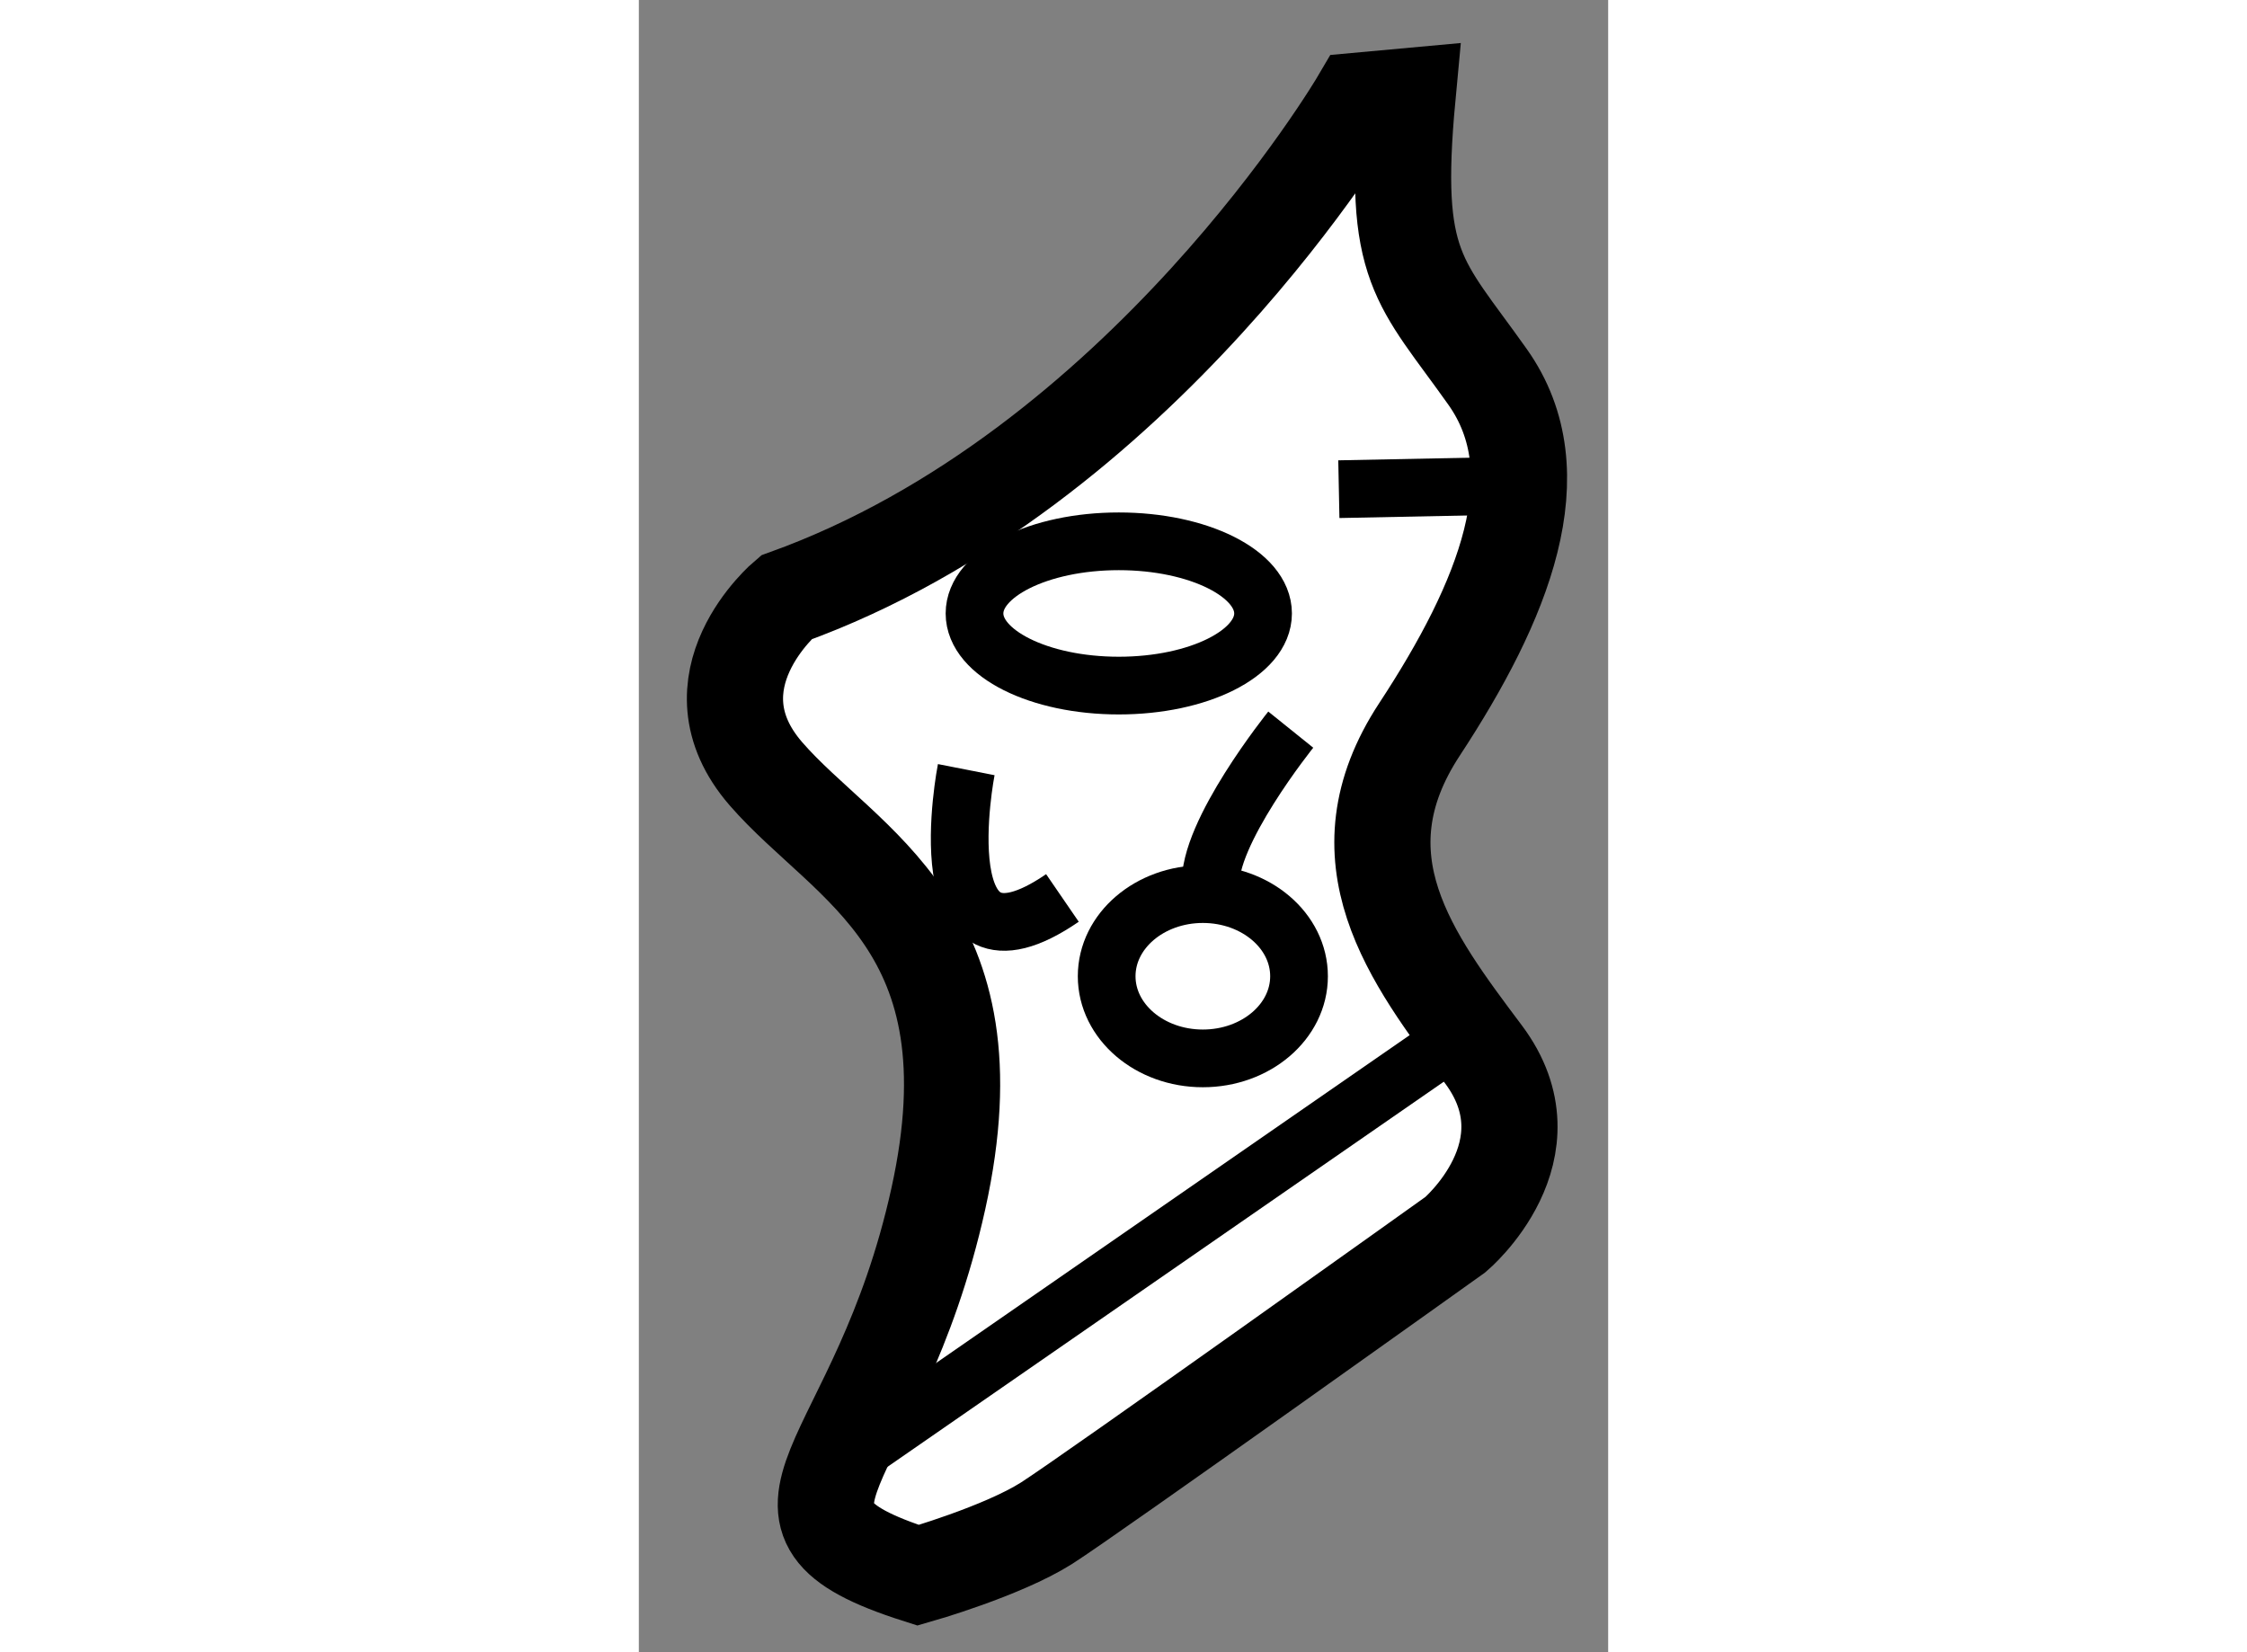
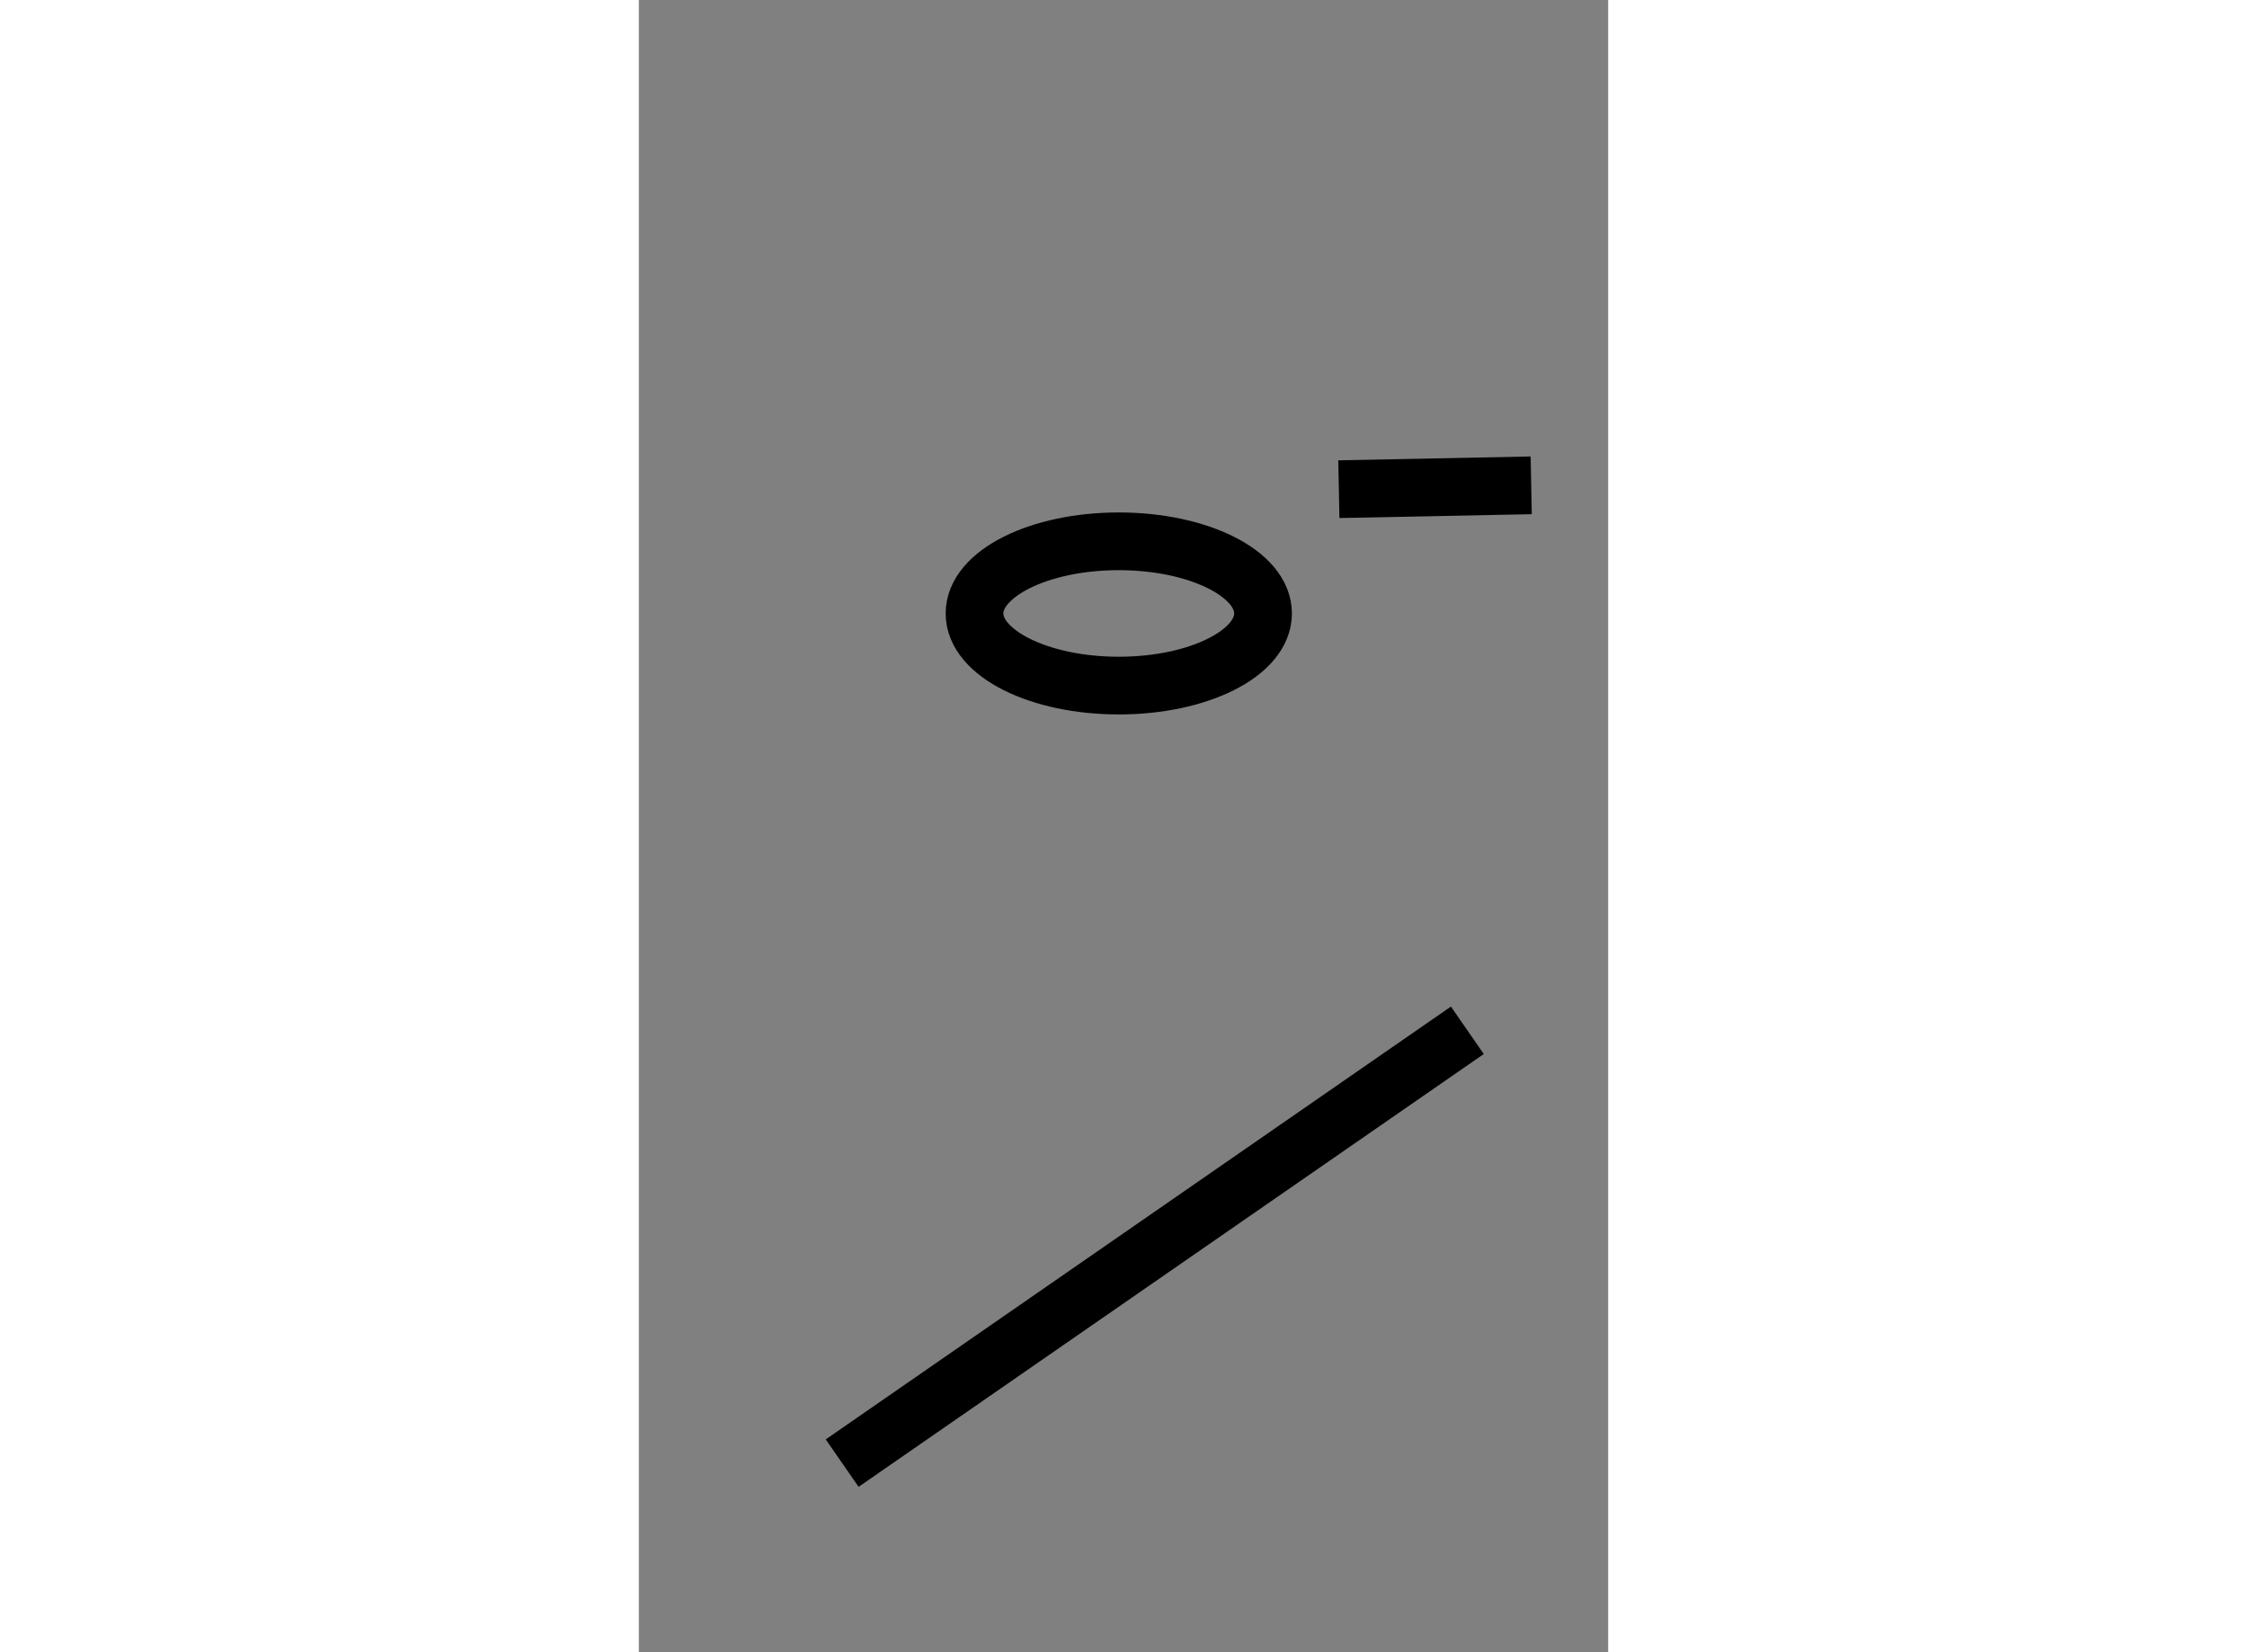
<svg xmlns="http://www.w3.org/2000/svg" version="1.1" x="0px" y="0px" width="244.8px" height="180px" viewBox="131.554 84.119 5.039 8.589" enable-background="new 0 0 244.8 180" xml:space="preserve">
  <rect x="131.554" y="84.119" width="5.039" height="8.589" fill="#808080" stroke="none" />
  <g>
-     <path fill="#FFFFFF" stroke="#000000" stroke-width="0.5" d="M135.299,84.642c0,0-1.125,1.916-2.98,2.583    c0,0-0.52,0.438-0.104,0.917s1.209,0.791,0.896,2.208s-1.084,1.646-0.105,1.958c0,0,0.438-0.125,0.668-0.271    c0.229-0.146,2.125-1.5,2.125-1.5s0.52-0.438,0.145-0.938s-0.77-1.021-0.332-1.688s0.709-1.333,0.354-1.833    c-0.354-0.5-0.5-0.563-0.416-1.459L135.299,84.642z" />
    <line fill="none" stroke="#000000" stroke-width="0.3" x1="135.193" y1="86.662" x2="136.193" y2="86.642" />
-     <path fill="none" stroke="#000000" stroke-width="0.3" d="M133.256,88.12c0,0-0.229,1.167,0.5,0.667" />
    <line fill="none" stroke="#000000" stroke-width="0.3" x1="135.861" y1="89.475" x2="132.611" y2="91.725" />
-     <path fill="none" stroke="#000000" stroke-width="0.3" d="M134.943,87.912c0,0-0.436,0.542-0.416,0.813" />
-     <ellipse fill="none" stroke="#000000" stroke-width="0.3" cx="134.486" cy="89.194" rx="0.5" ry="0.427" />
    <ellipse fill="none" stroke="#000000" stroke-width="0.3" cx="134.049" cy="87.308" rx="0.75" ry="0.375" />
  </g>
</svg>